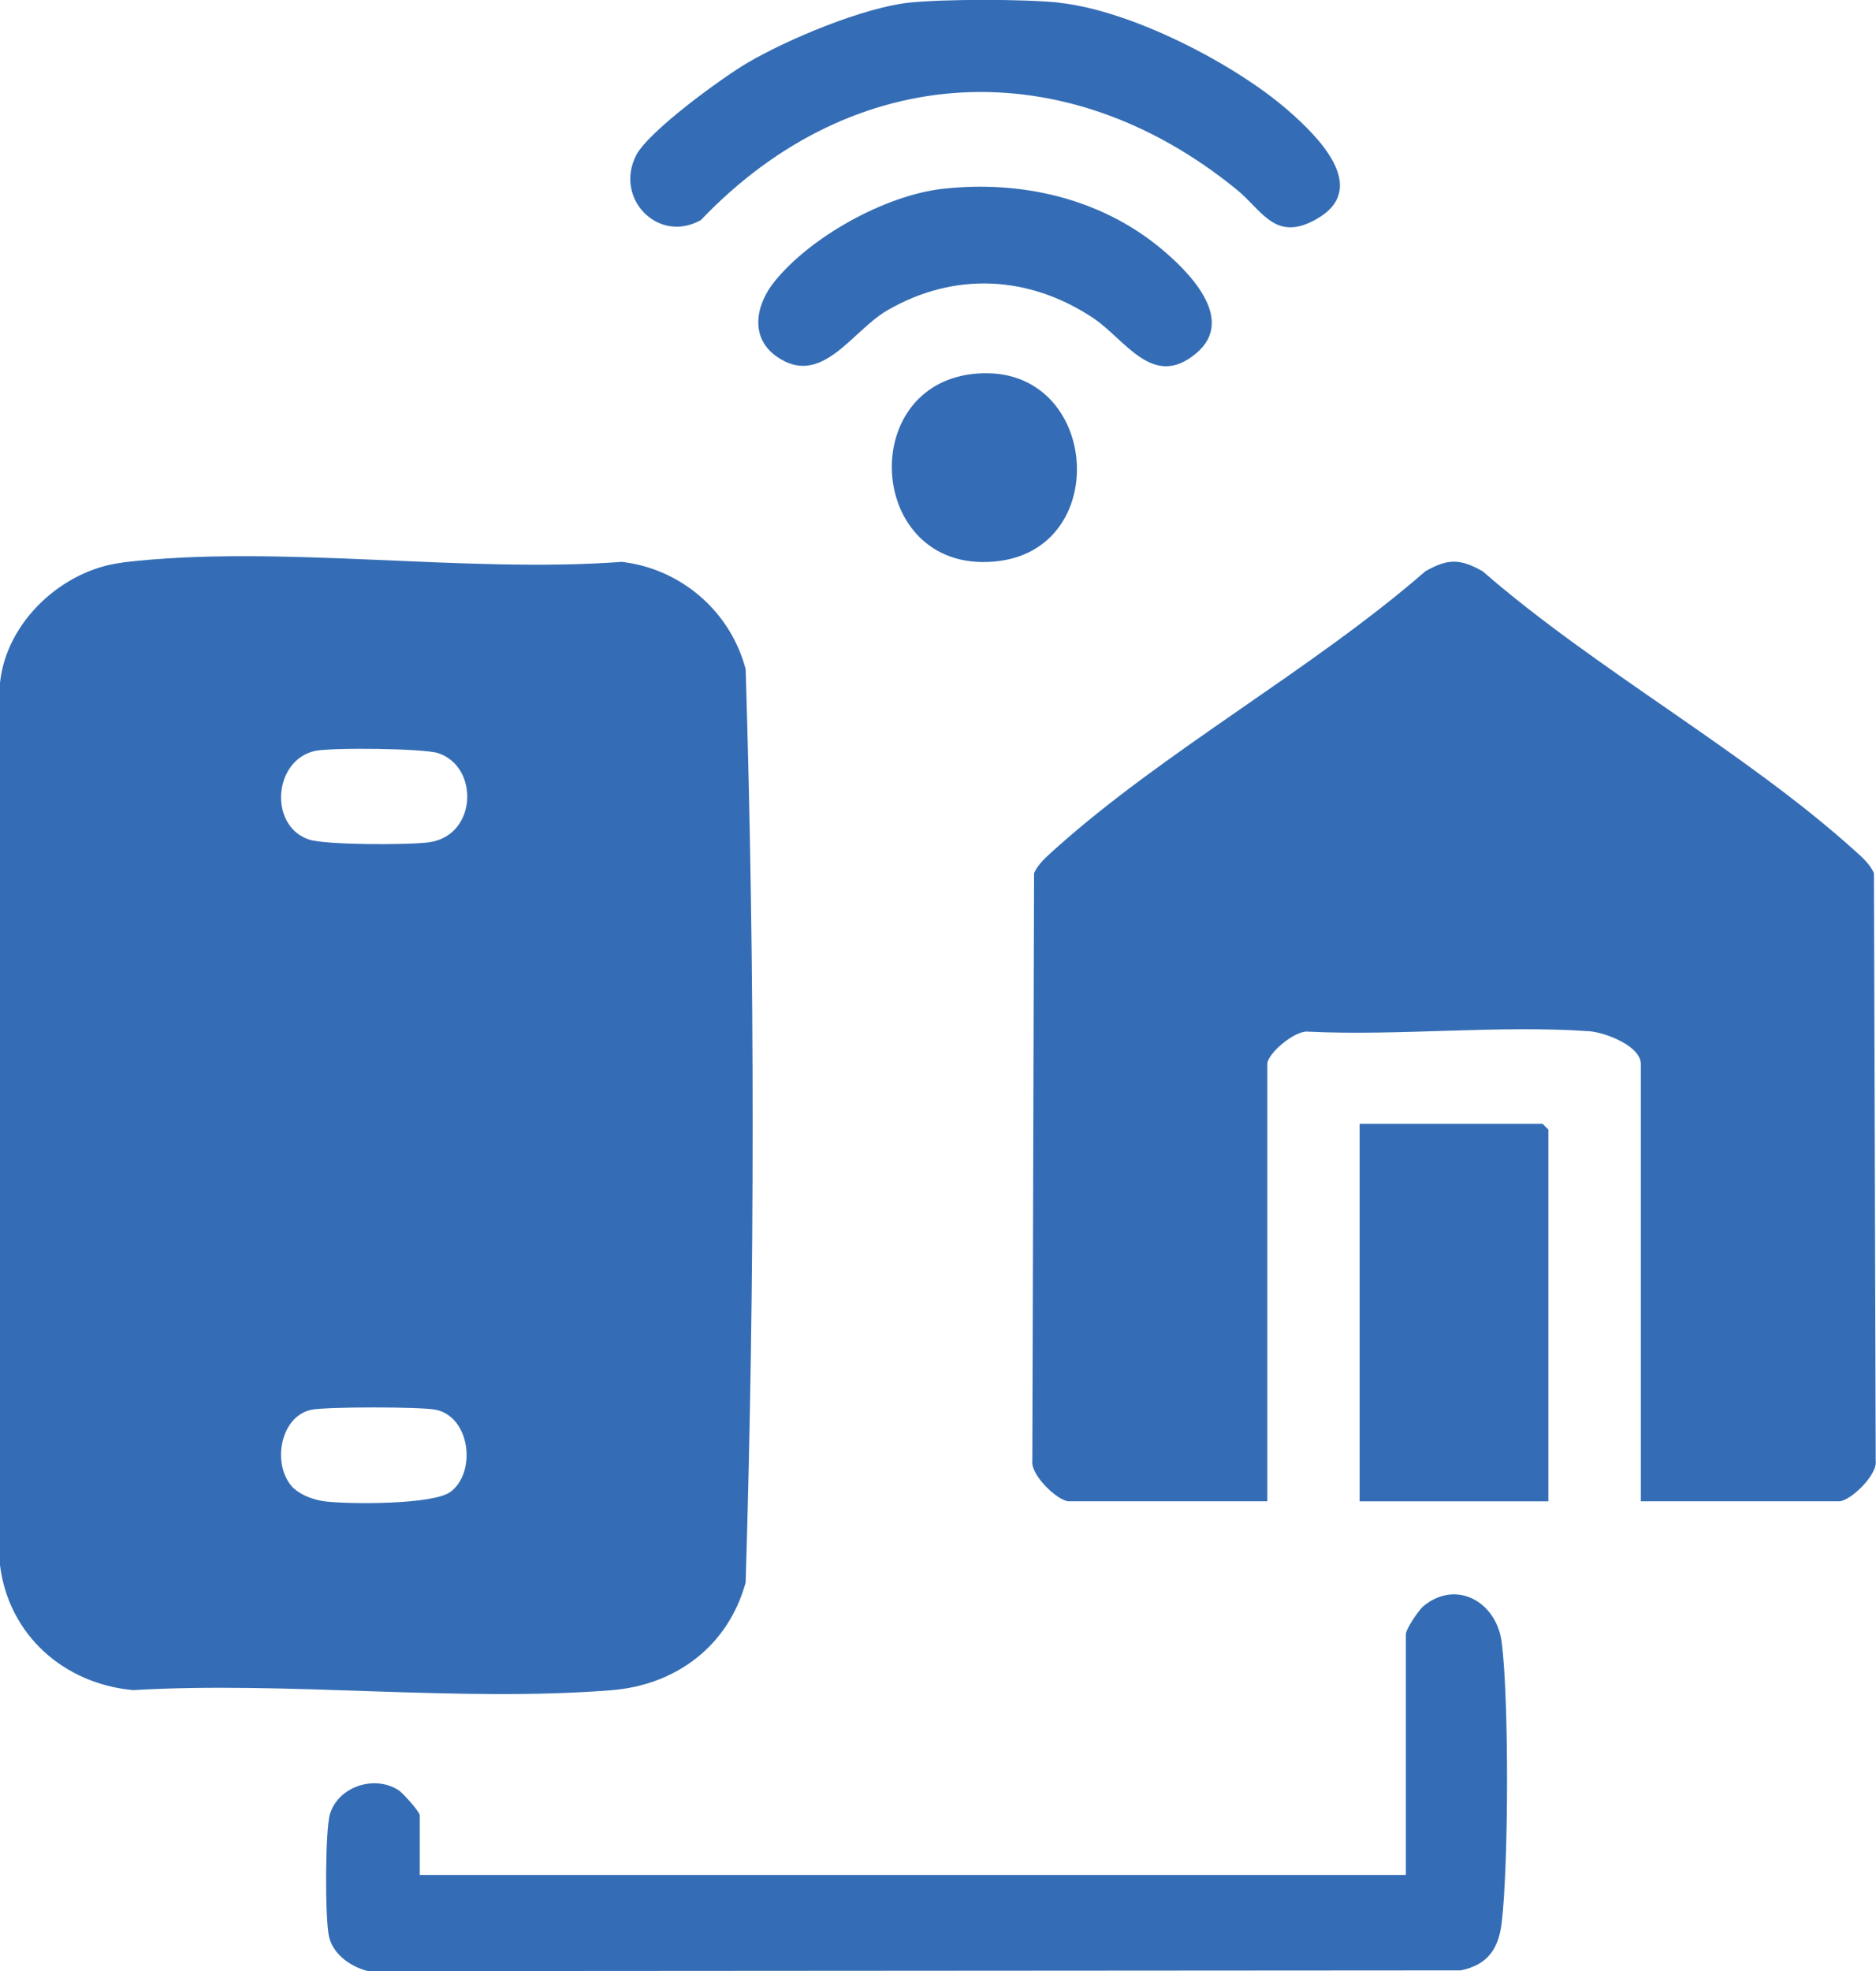
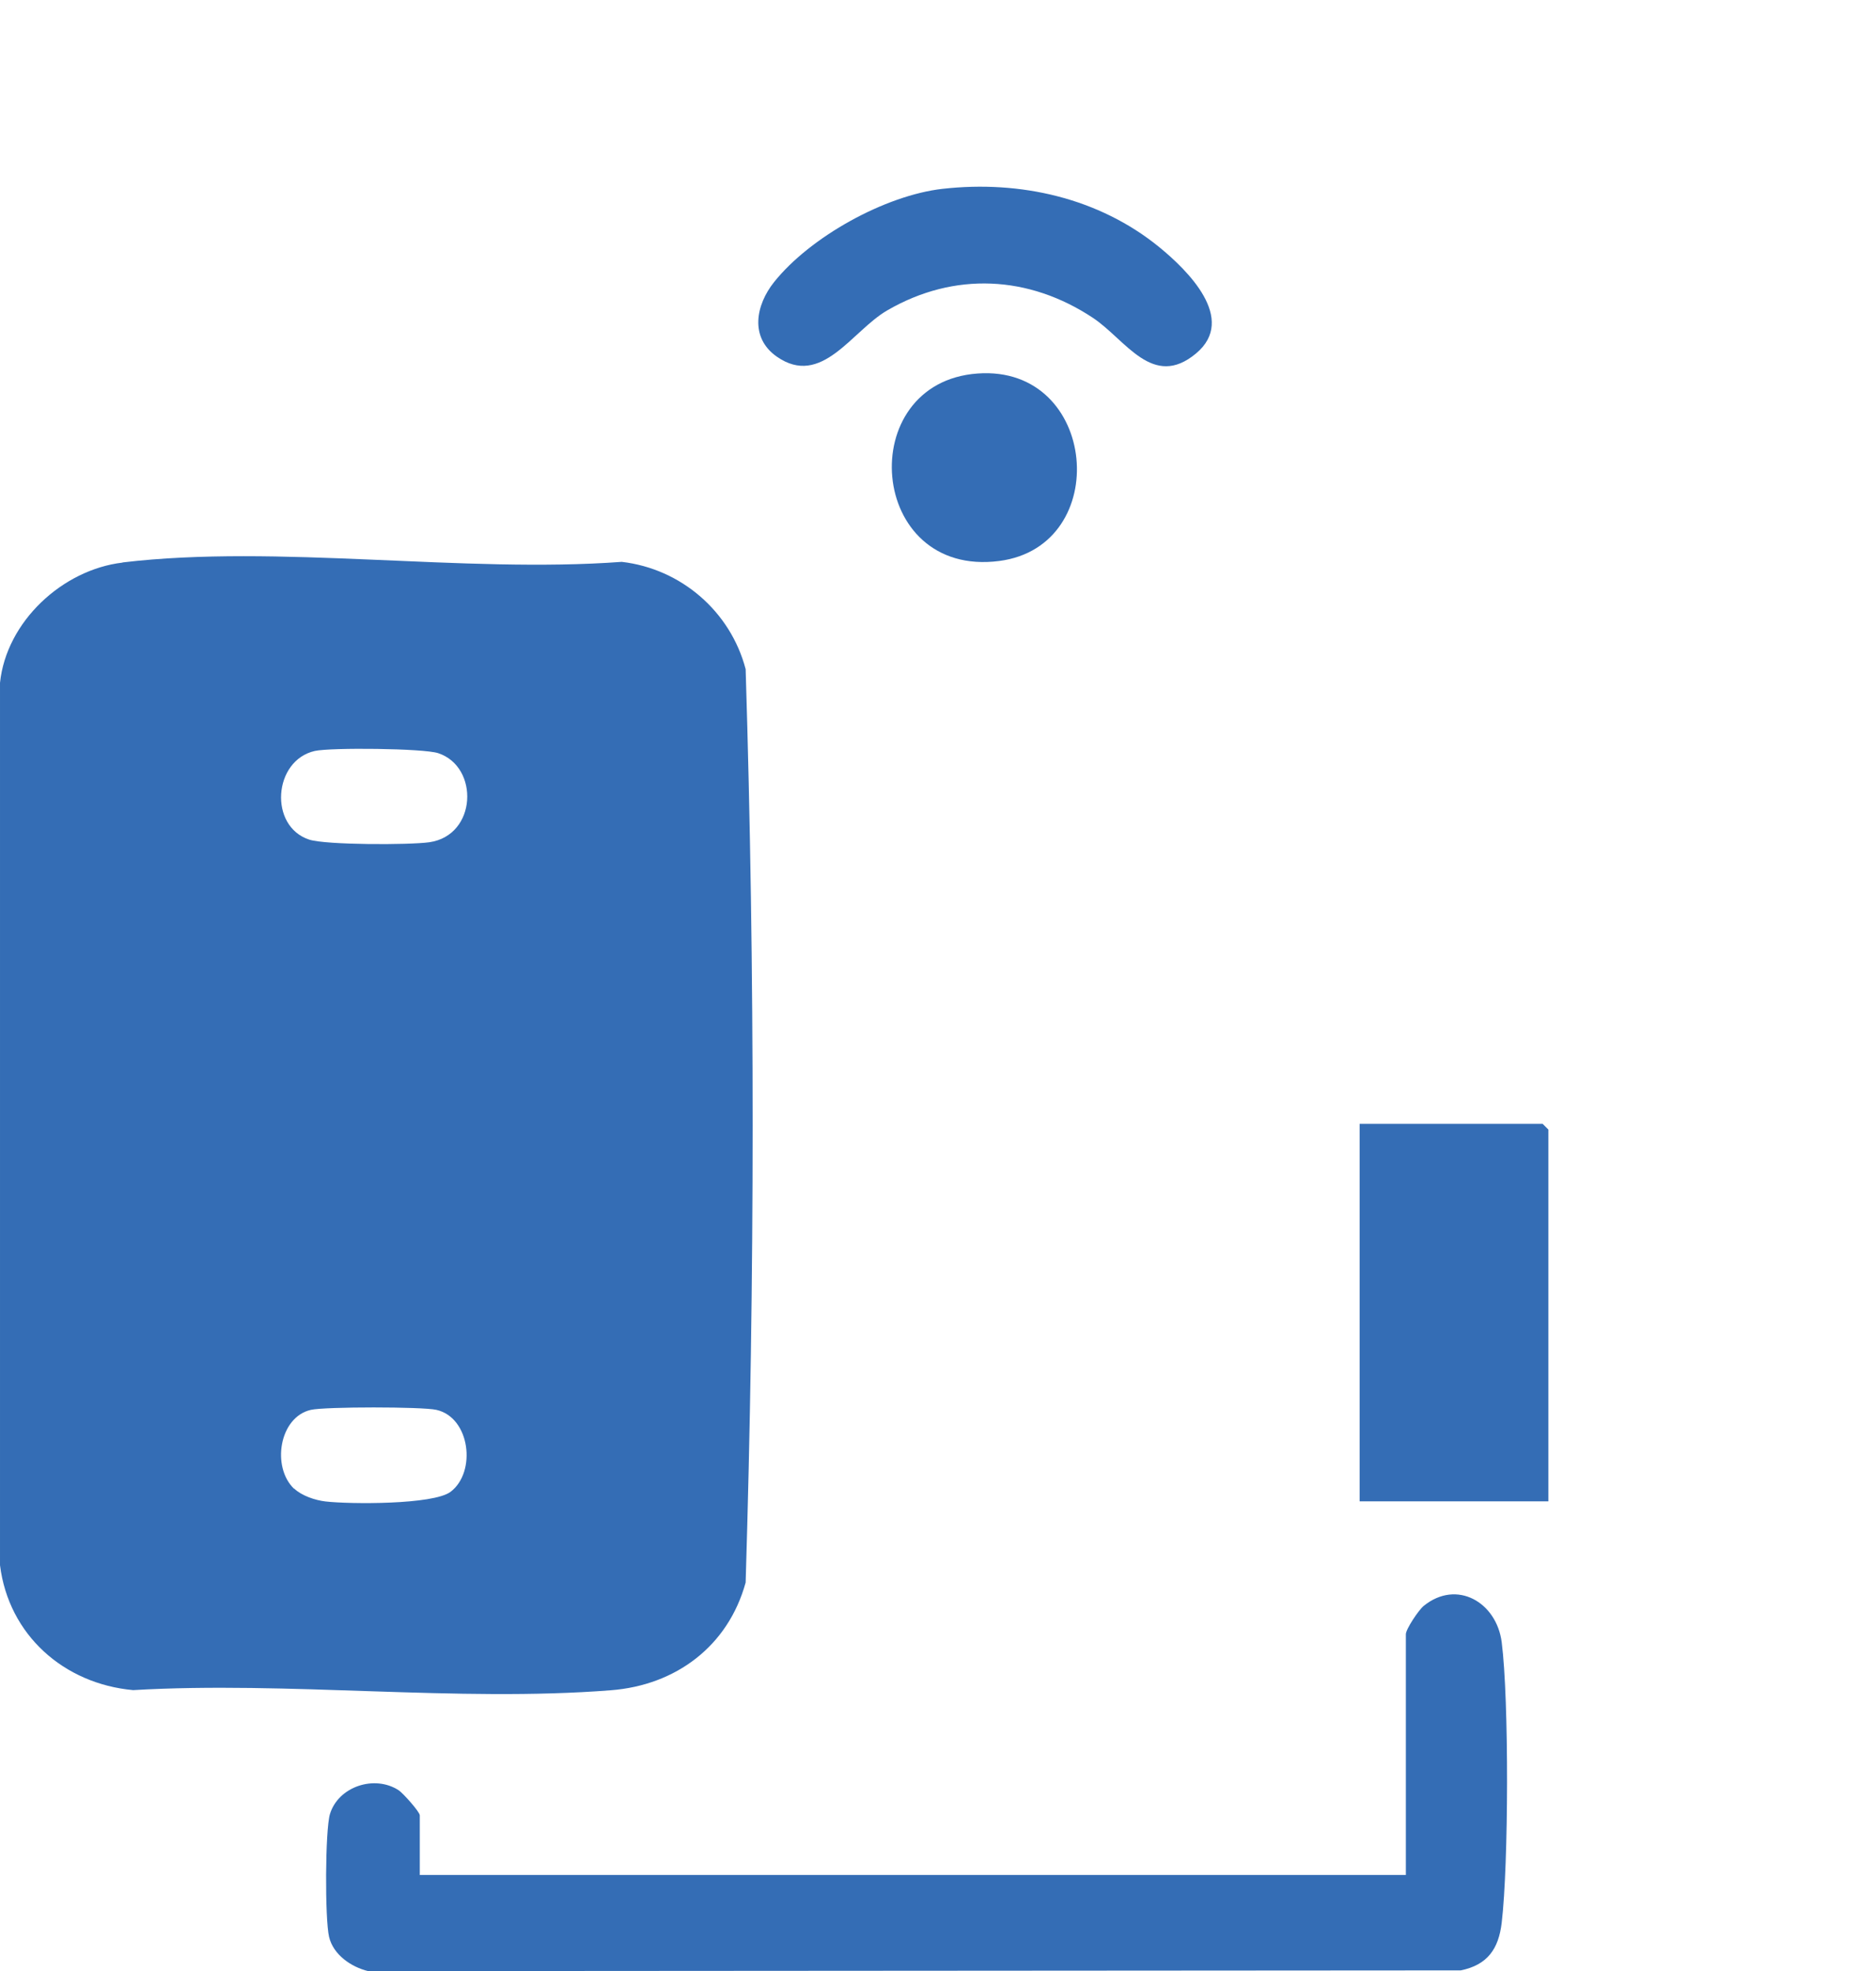
<svg xmlns="http://www.w3.org/2000/svg" id="Layer_1" data-name="Layer 1" viewBox="0 0 127.81 134.26">
  <defs>
    <style>
      .cls-1 {
        fill: #346db5;
      }
    </style>
  </defs>
-   <path class="cls-1" d="M72.17.19c4.88.52,11.92,4.13,15.61,7.35,1.95,1.71,5.64,5.28,1.9,7.39-2.81,1.59-3.69-.61-5.43-2.02-11.63-9.48-26.08-8.84-36.5,2.08-2.91,1.63-5.91-1.47-4.41-4.41.85-1.65,5.86-5.29,7.6-6.31,2.75-1.61,7.87-3.75,11-4.09,2.36-.25,7.87-.25,10.23,0Z" />
  <path class="cls-1" d="M8.35,38.31c10.54-1.26,23.24.76,34.01-.04,4.04.47,7.41,3.38,8.44,7.31.64,20.64.63,41.56,0,62.21-1.19,4.33-4.75,7-9.19,7.34-10.46.82-21.97-.63-32.54-.01-4.72-.43-8.48-3.76-9.07-8.51v-60.1c.43-4.17,4.26-7.71,8.35-8.19ZM21.45,51.15c-2.84.64-3.15,5.14-.38,6.04,1.15.37,6.81.37,8.17.18,3.27-.46,3.42-5.15.61-6.07-1.01-.33-7.3-.39-8.4-.15ZM20.04,101.39c.51.49,1.44.8,2.14.88,1.63.19,7.35.23,8.52-.66,1.77-1.34,1.34-5.06-.97-5.58-.96-.22-7.58-.22-8.55,0-2.16.49-2.69,3.89-1.15,5.37Z" />
-   <path class="cls-1" d="M111.79,102.26v-29.78c0-1.24-2.43-2.16-3.53-2.24-6.19-.43-12.9.33-19.14.03-.89-.11-2.78,1.49-2.78,2.21v29.78h-13.51c-.75,0-2.63-1.79-2.5-2.75l.12-40.04c.29-.64.83-1.09,1.33-1.55,7.5-6.76,17.62-12.3,25.33-19.01,1.54-.87,2.35-.87,3.9,0,7.72,6.72,17.83,12.25,25.33,19.01.51.46,1.04.91,1.33,1.55l.12,40.04c.13.96-1.75,2.75-2.5,2.75h-13.51Z" />
  <path class="cls-1" d="M28.61,127.71h67.17v-16.4c0-.34.87-1.65,1.22-1.93,2.25-1.82,4.96-.25,5.31,2.48.5,3.92.47,15.14,0,19.1-.21,1.8-.98,2.88-2.79,3.25l-74.44.05c-1.15-.28-2.37-1.11-2.66-2.33s-.27-7.28.06-8.37c.57-1.87,3.03-2.69,4.68-1.62.29.19,1.44,1.47,1.44,1.71v4.07Z" />
  <polygon class="cls-1" points="105.49 102.26 92.63 102.26 92.63 76.55 105.1 76.55 105.49 76.94 105.49 102.26" />
  <path class="cls-1" d="M64.24,12.86c5.26-.59,10.64.62,14.76,3.99,1.89,1.55,5.3,4.87,2.49,7.22-2.96,2.48-4.8-.94-7.03-2.42-4.36-2.89-9.44-3.16-14.01-.51-2.42,1.4-4.47,5.29-7.53,3.15-1.86-1.3-1.43-3.52-.18-5.08,2.46-3.08,7.57-5.91,11.49-6.35Z" />
  <path class="cls-1" d="M66.61,25.44c8.2-.59,9.24,11.76,1.47,12.77-8.99,1.17-9.96-12.17-1.47-12.77Z" />
</svg>